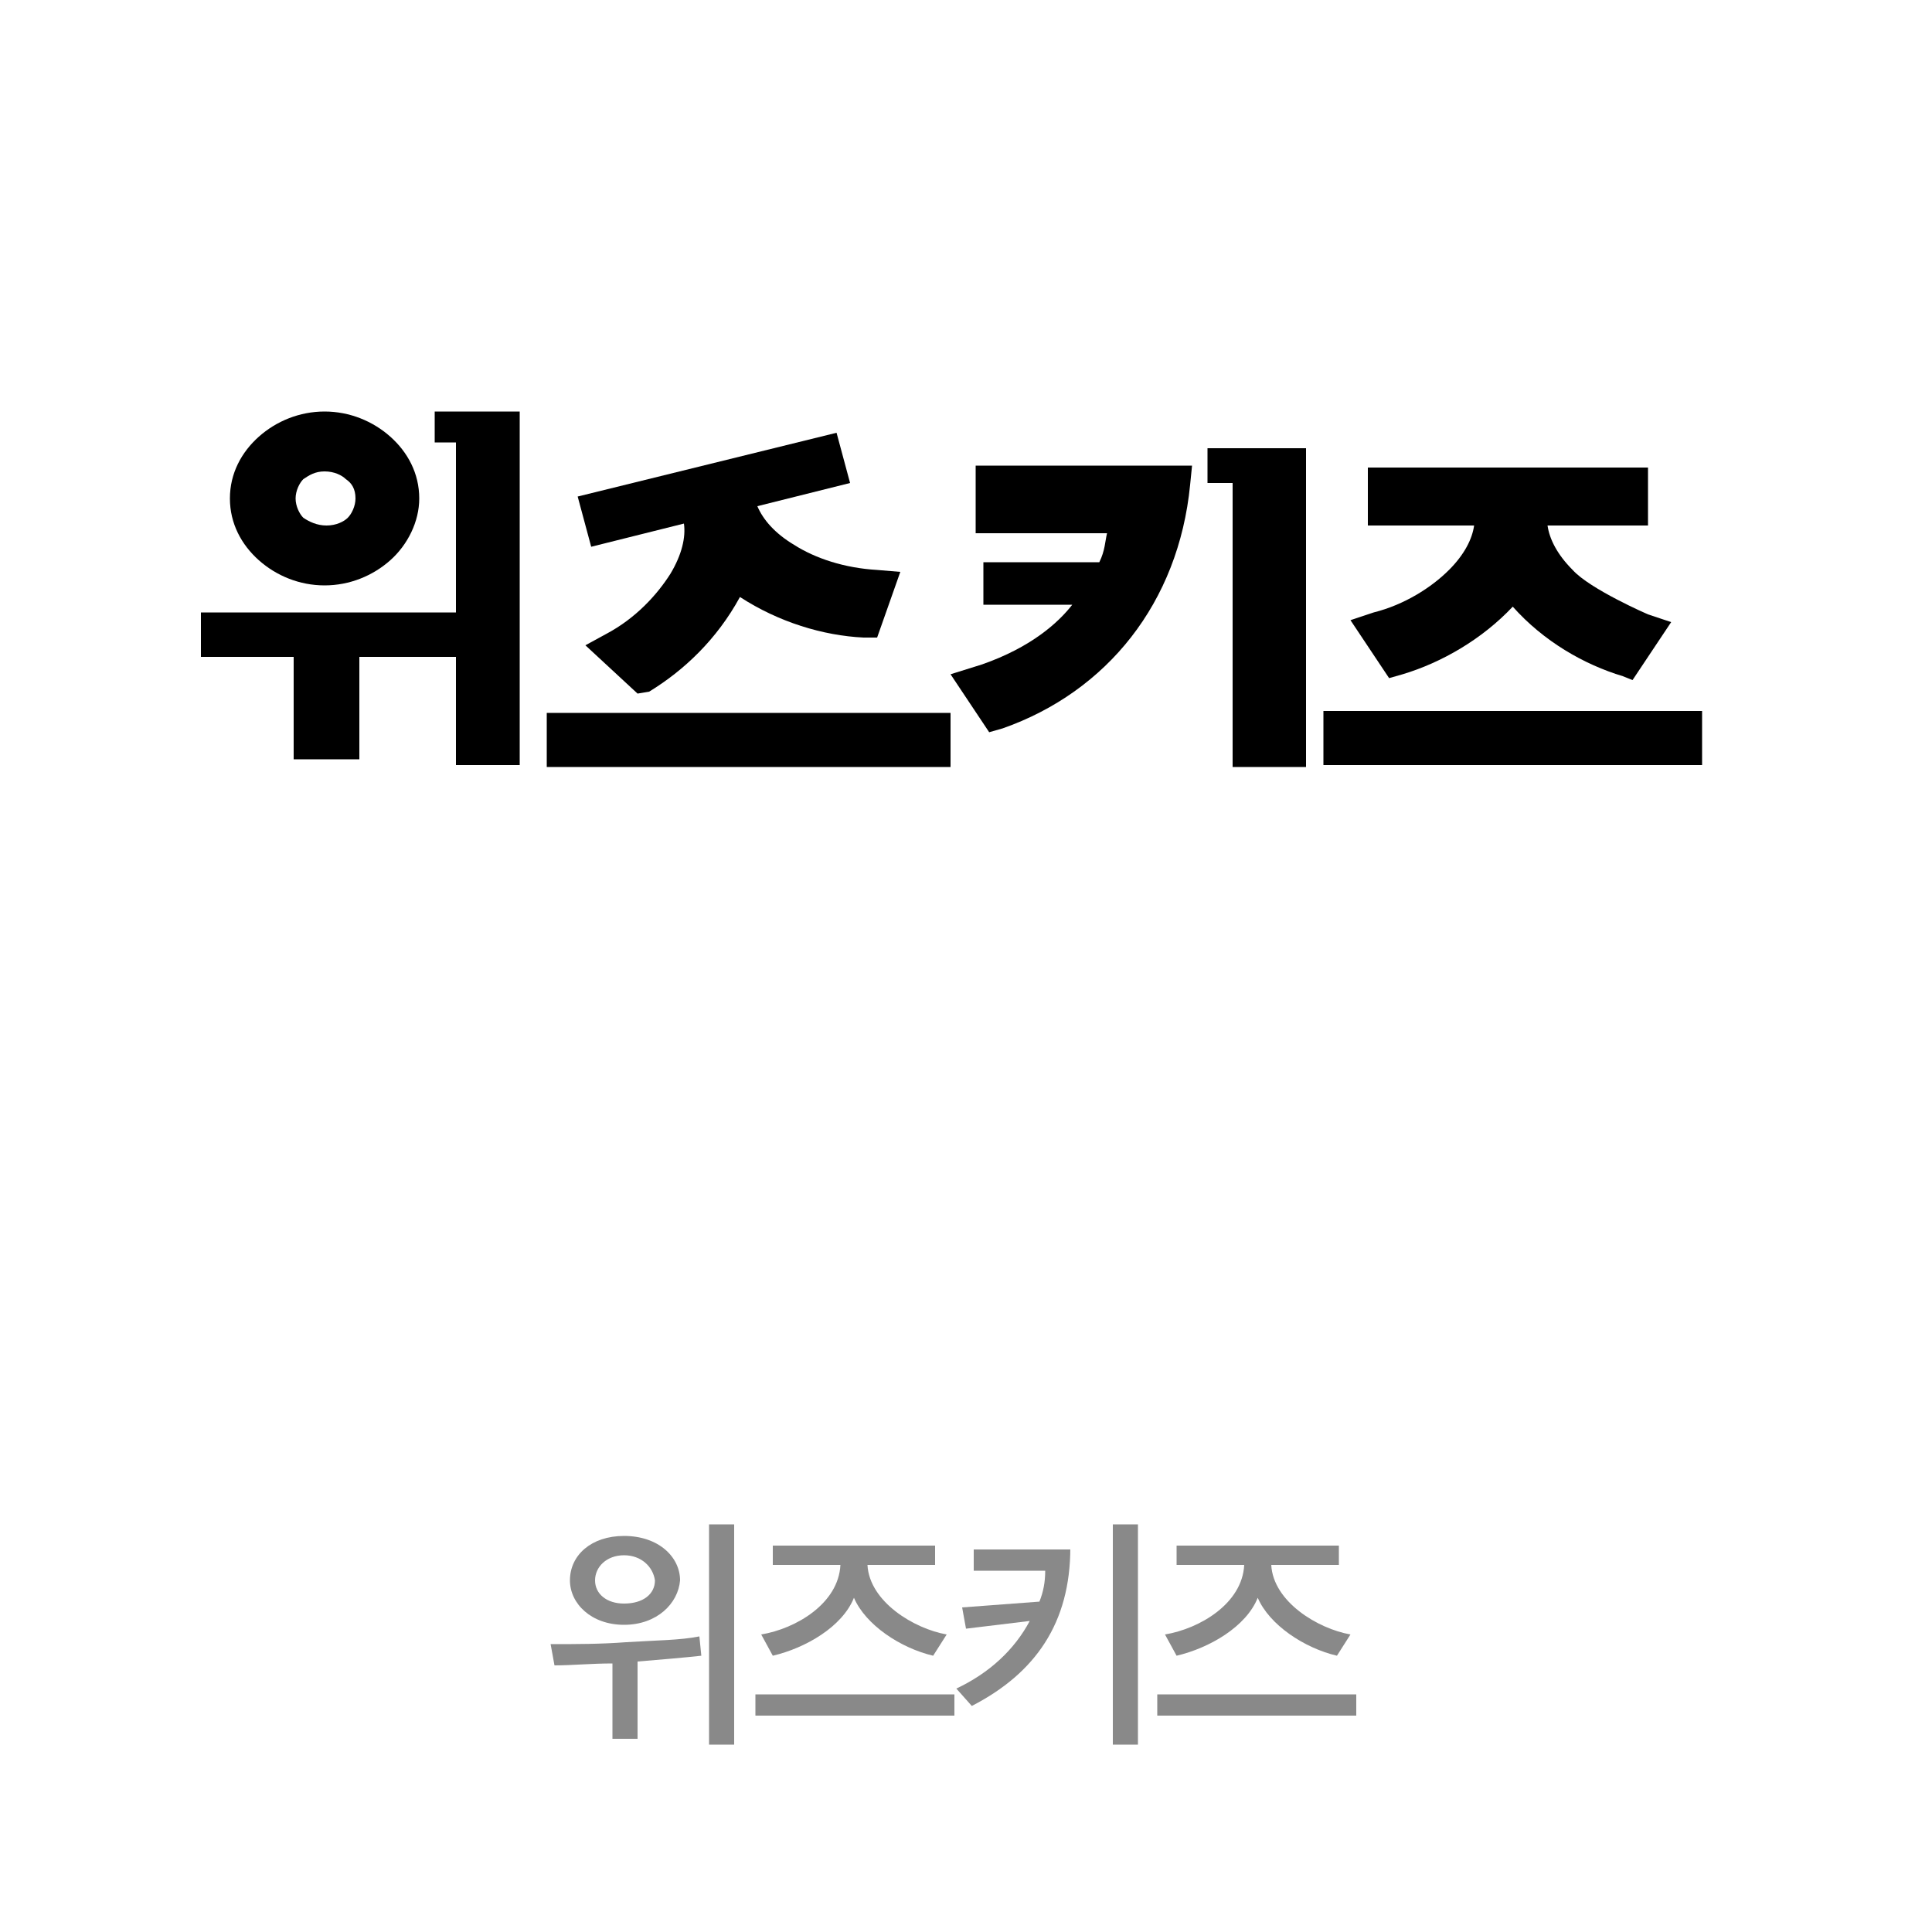
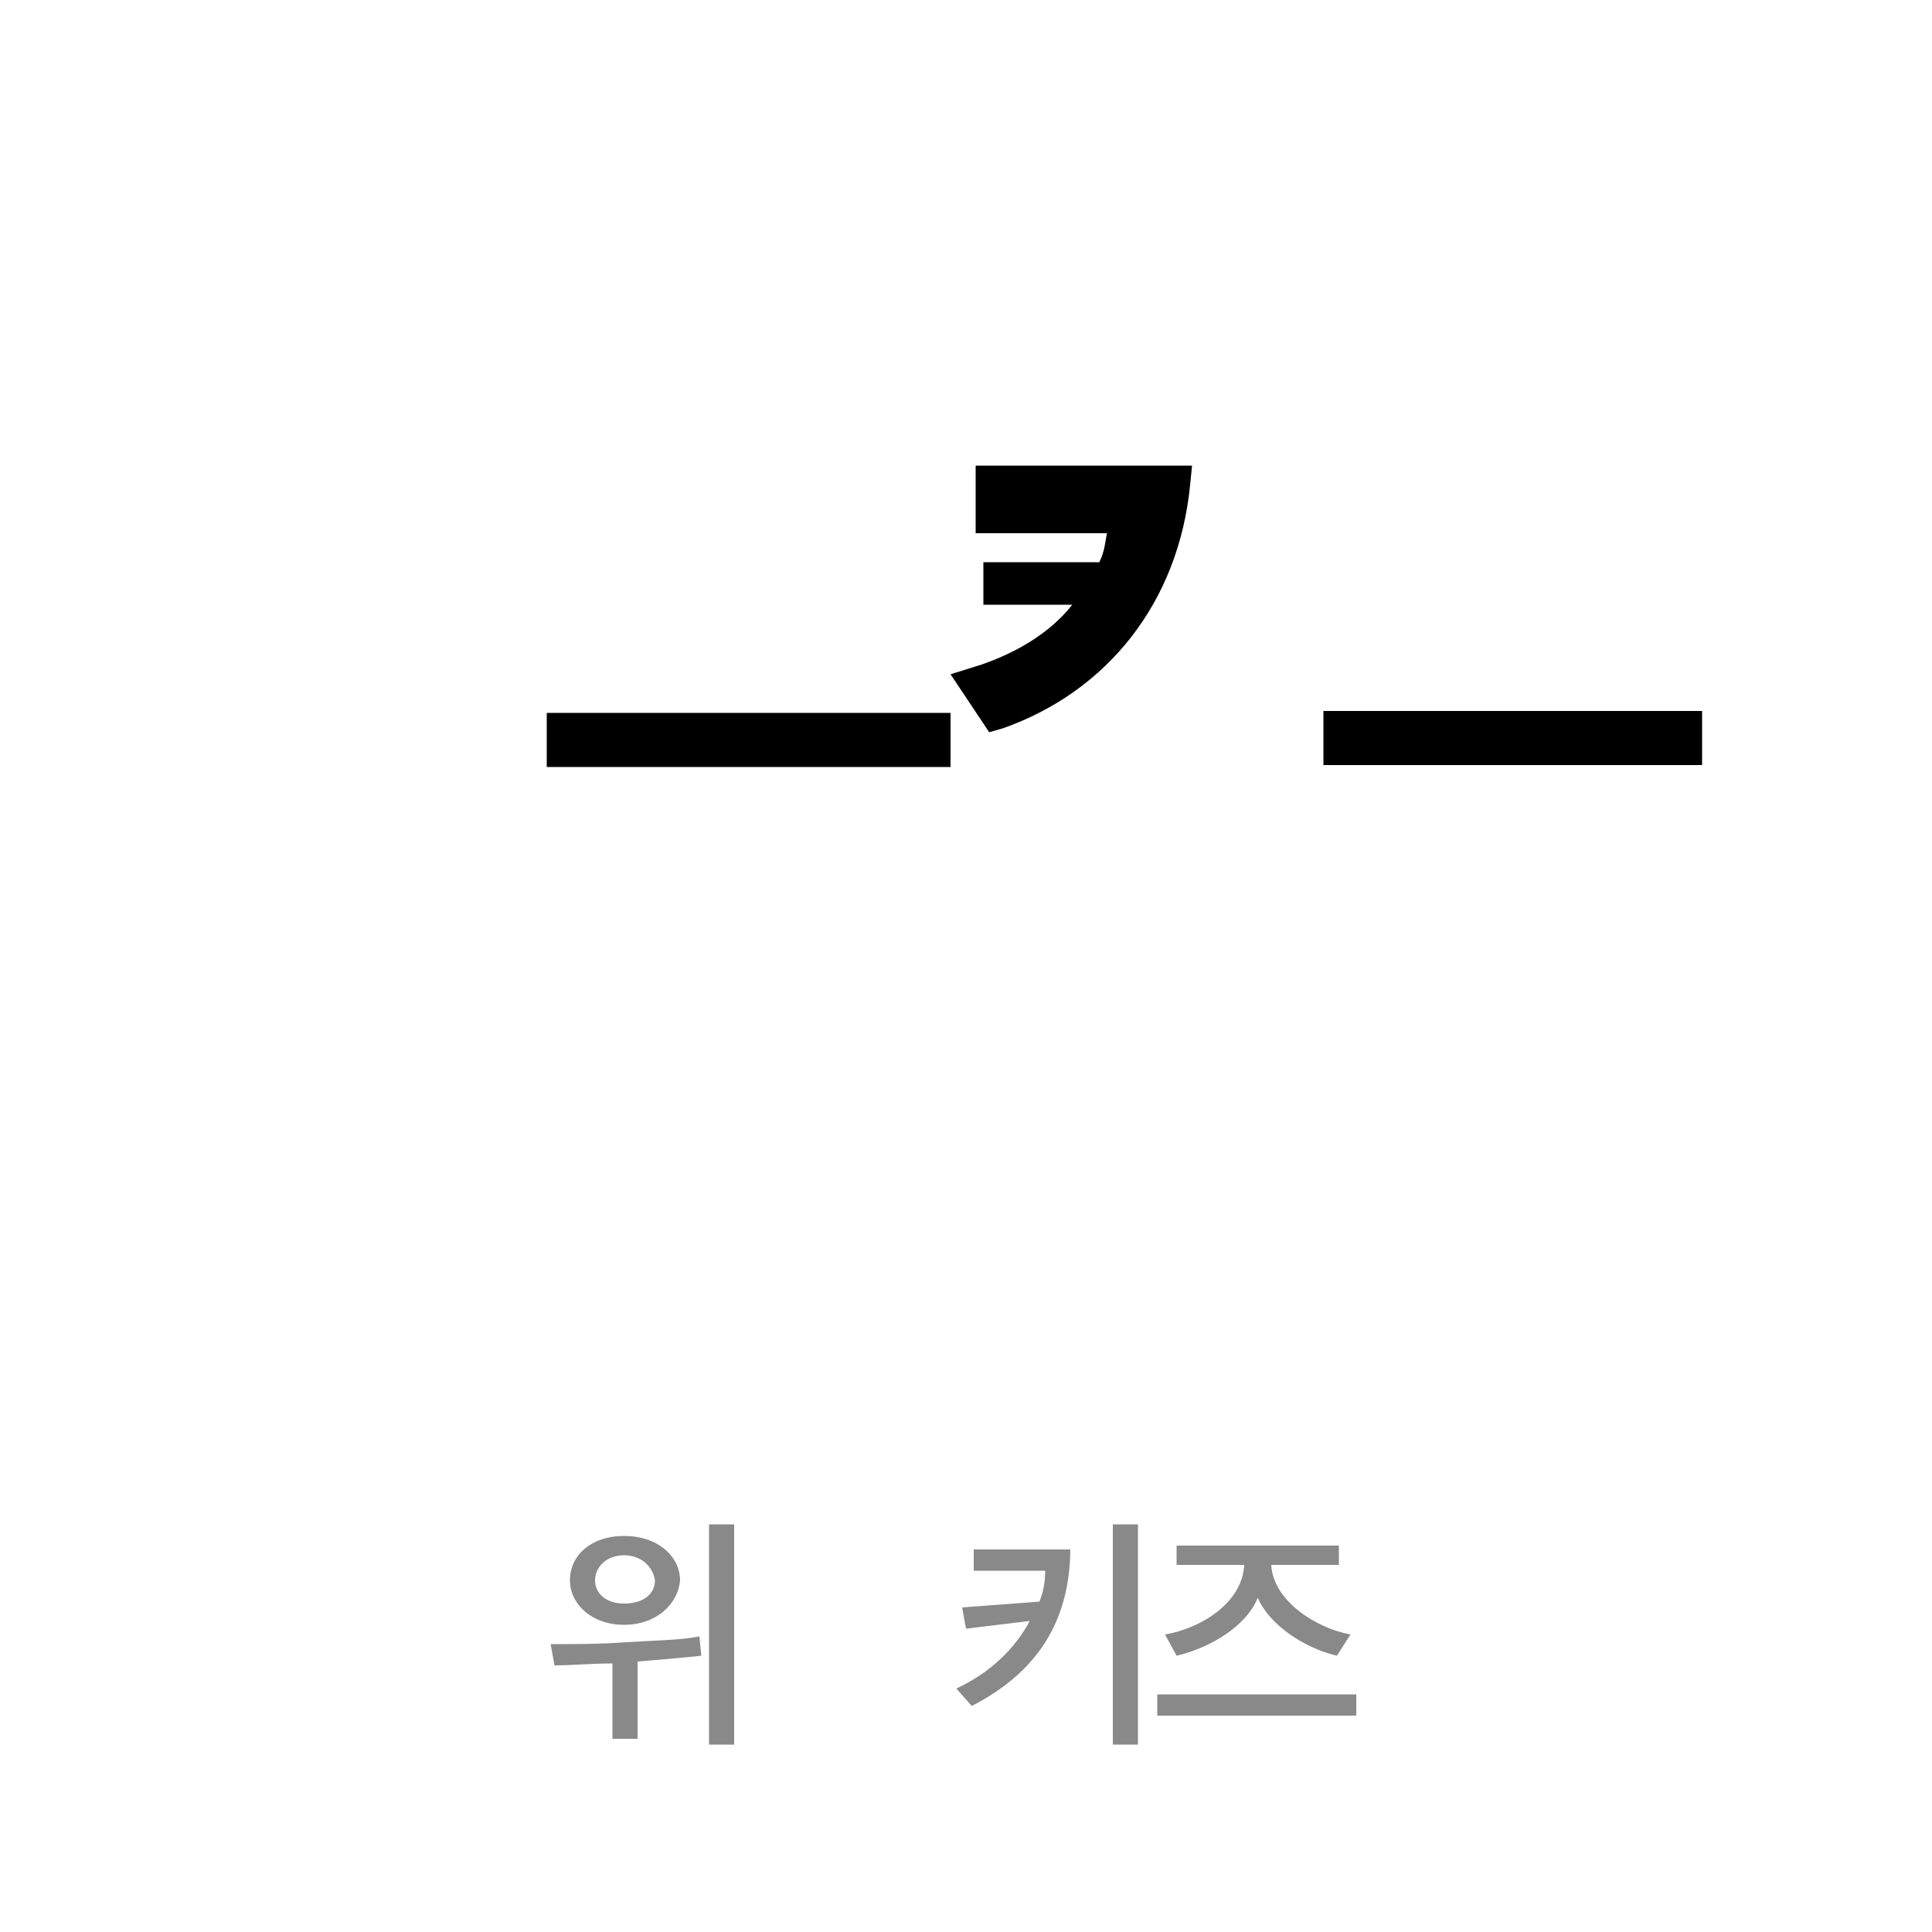
<svg xmlns="http://www.w3.org/2000/svg" version="1.1" id="레이어_1" x="0px" y="0px" viewBox="0 0 100 100" enable-background="new 0 0 100 100" xml:space="preserve">
  <g>
-     <path d="M23.6,39.6h3.3V21.3h0h-4.4v1.6h1.1v8.8H10.4V34h4.8v5.3h3.4V34h5V39.6z M21.7,25.8c0-1.3-0.6-2.4-1.5-3.2   c-0.9-0.8-2.1-1.3-3.4-1.3c-1.3,0-2.5,0.5-3.4,1.3c-0.9,0.8-1.5,1.9-1.5,3.2c0,1.3,0.6,2.4,1.5,3.2c0.9,0.8,2.1,1.3,3.4,1.3   c1.3,0,2.5-0.5,3.4-1.3C21.1,28.2,21.7,27,21.7,25.8 M18.4,25.8c0,0.4-0.2,0.8-0.4,1c-0.2,0.2-0.6,0.4-1.1,0.4S16,27,15.7,26.8   c-0.2-0.2-0.4-0.6-0.4-1c0-0.4,0.2-0.8,0.4-1c0.3-0.2,0.6-0.4,1.1-0.4c0.5,0,0.9,0.2,1.1,0.4C18.2,25,18.4,25.3,18.4,25.8" />
    <path d="M61.6,25.1l0.1-1H50.5v3.5h6.8c-0.1,0.4-0.1,0.9-0.4,1.5h-6l0,2.2h4.6c-0.7,0.9-2.1,2.2-4.7,3.1l-1.6,0.5l2,3l0.7-0.2   C57.3,35.8,61,31.2,61.6,25.1" />
-     <polygon points="62.5,25 63.8,25 63.8,39.7 67.6,39.7 67.6,23.2 62.5,23.2  " />
-     <path d="M84.5,35.2l2-3l-1.2-0.4c0,0-3-1.3-3.9-2.3c-0.8-0.8-1.2-1.6-1.3-2.3h5.2v-3H70.8v3h5.5c-0.1,0.7-0.5,1.5-1.3,2.3   c-0.9,0.9-2.3,1.8-3.9,2.2l-1.2,0.4l2,3l0.7-0.2c2-0.6,4.1-1.8,5.7-3.5c1.6,1.8,3.7,3,5.7,3.6L84.5,35.2z" />
    <rect x="68.5" y="36.8" width="19.6" height="2.8" />
    <rect x="28.3" y="36.9" width="20.9" height="2.8" />
-     <path d="M33.6,35.8c1.8-1.1,3.5-2.7,4.7-4.9c2,1.3,4.3,2,6.4,2.1l0.7,0l1.2-3.4l-1.2-0.1c-1.7-0.1-3.2-0.6-4.3-1.3   c-1-0.6-1.6-1.3-1.9-2l4.8-1.2l-0.7-2.6l-13.4,3.3l0.7,2.6l4.8-1.2c0.1,0.7-0.1,1.6-0.7,2.6c-0.7,1.1-1.8,2.3-3.3,3.1l-1.1,0.6   l2.7,2.5L33.6,35.8z" />
    <path fill="#898989" d="M31.7,90v-3.9c-1.1,0-2.1,0.1-3,0.1l-0.2-1.1c1.3,0,2.6,0,3.9-0.1c1.6-0.1,2.8-0.1,3.8-0.3l0.1,1   c-0.9,0.1-2.1,0.2-3.3,0.3v4H31.7z M32.3,84.1c-1.7,0-2.8-1.1-2.8-2.3c0-1.3,1.1-2.3,2.8-2.3c1.8,0,2.9,1.1,2.9,2.3   C35.1,83,34,84.1,32.3,84.1 M32.3,80.5c-0.9,0-1.5,0.6-1.5,1.3c0,0.7,0.6,1.2,1.5,1.2c1,0,1.6-0.5,1.6-1.2   C33.8,81.1,33.2,80.5,32.3,80.5 M38,90.3h-1.3V78.9H38V90.3z" />
-     <path fill="#898989" d="M39.1,87.7h10.3v1.1H39.1V87.7z M48.3,85.7c-1.7-0.4-3.5-1.6-4.1-3c-0.6,1.5-2.5,2.6-4.2,3l-0.6-1.1   c1.8-0.3,4-1.6,4.1-3.6H40V80h8.4V81h-3.5c0.1,1.9,2.4,3.3,4.1,3.6L48.3,85.7z" />
    <path fill="#898989" d="M55.4,80.1c0,3.9-1.8,6.5-5.1,8.2l-0.8-0.9c1.7-0.8,3-2,3.8-3.5l-3.3,0.4l-0.2-1.1l4-0.3   c0.2-0.5,0.3-1,0.3-1.6h-3.7v-1.1H55.4z M57.6,78.9h1.3v11.4h-1.3V78.9z" />
    <path fill="#898989" d="M59.9,87.7h10.3v1.1H59.9V87.7z M69.2,85.7c-1.7-0.4-3.5-1.6-4.1-3c-0.6,1.5-2.5,2.6-4.2,3l-0.6-1.1   c1.8-0.3,4-1.6,4.1-3.6h-3.5V80h8.4V81h-3.5c0.1,1.9,2.4,3.3,4.1,3.6L69.2,85.7z" />
  </g>
</svg>